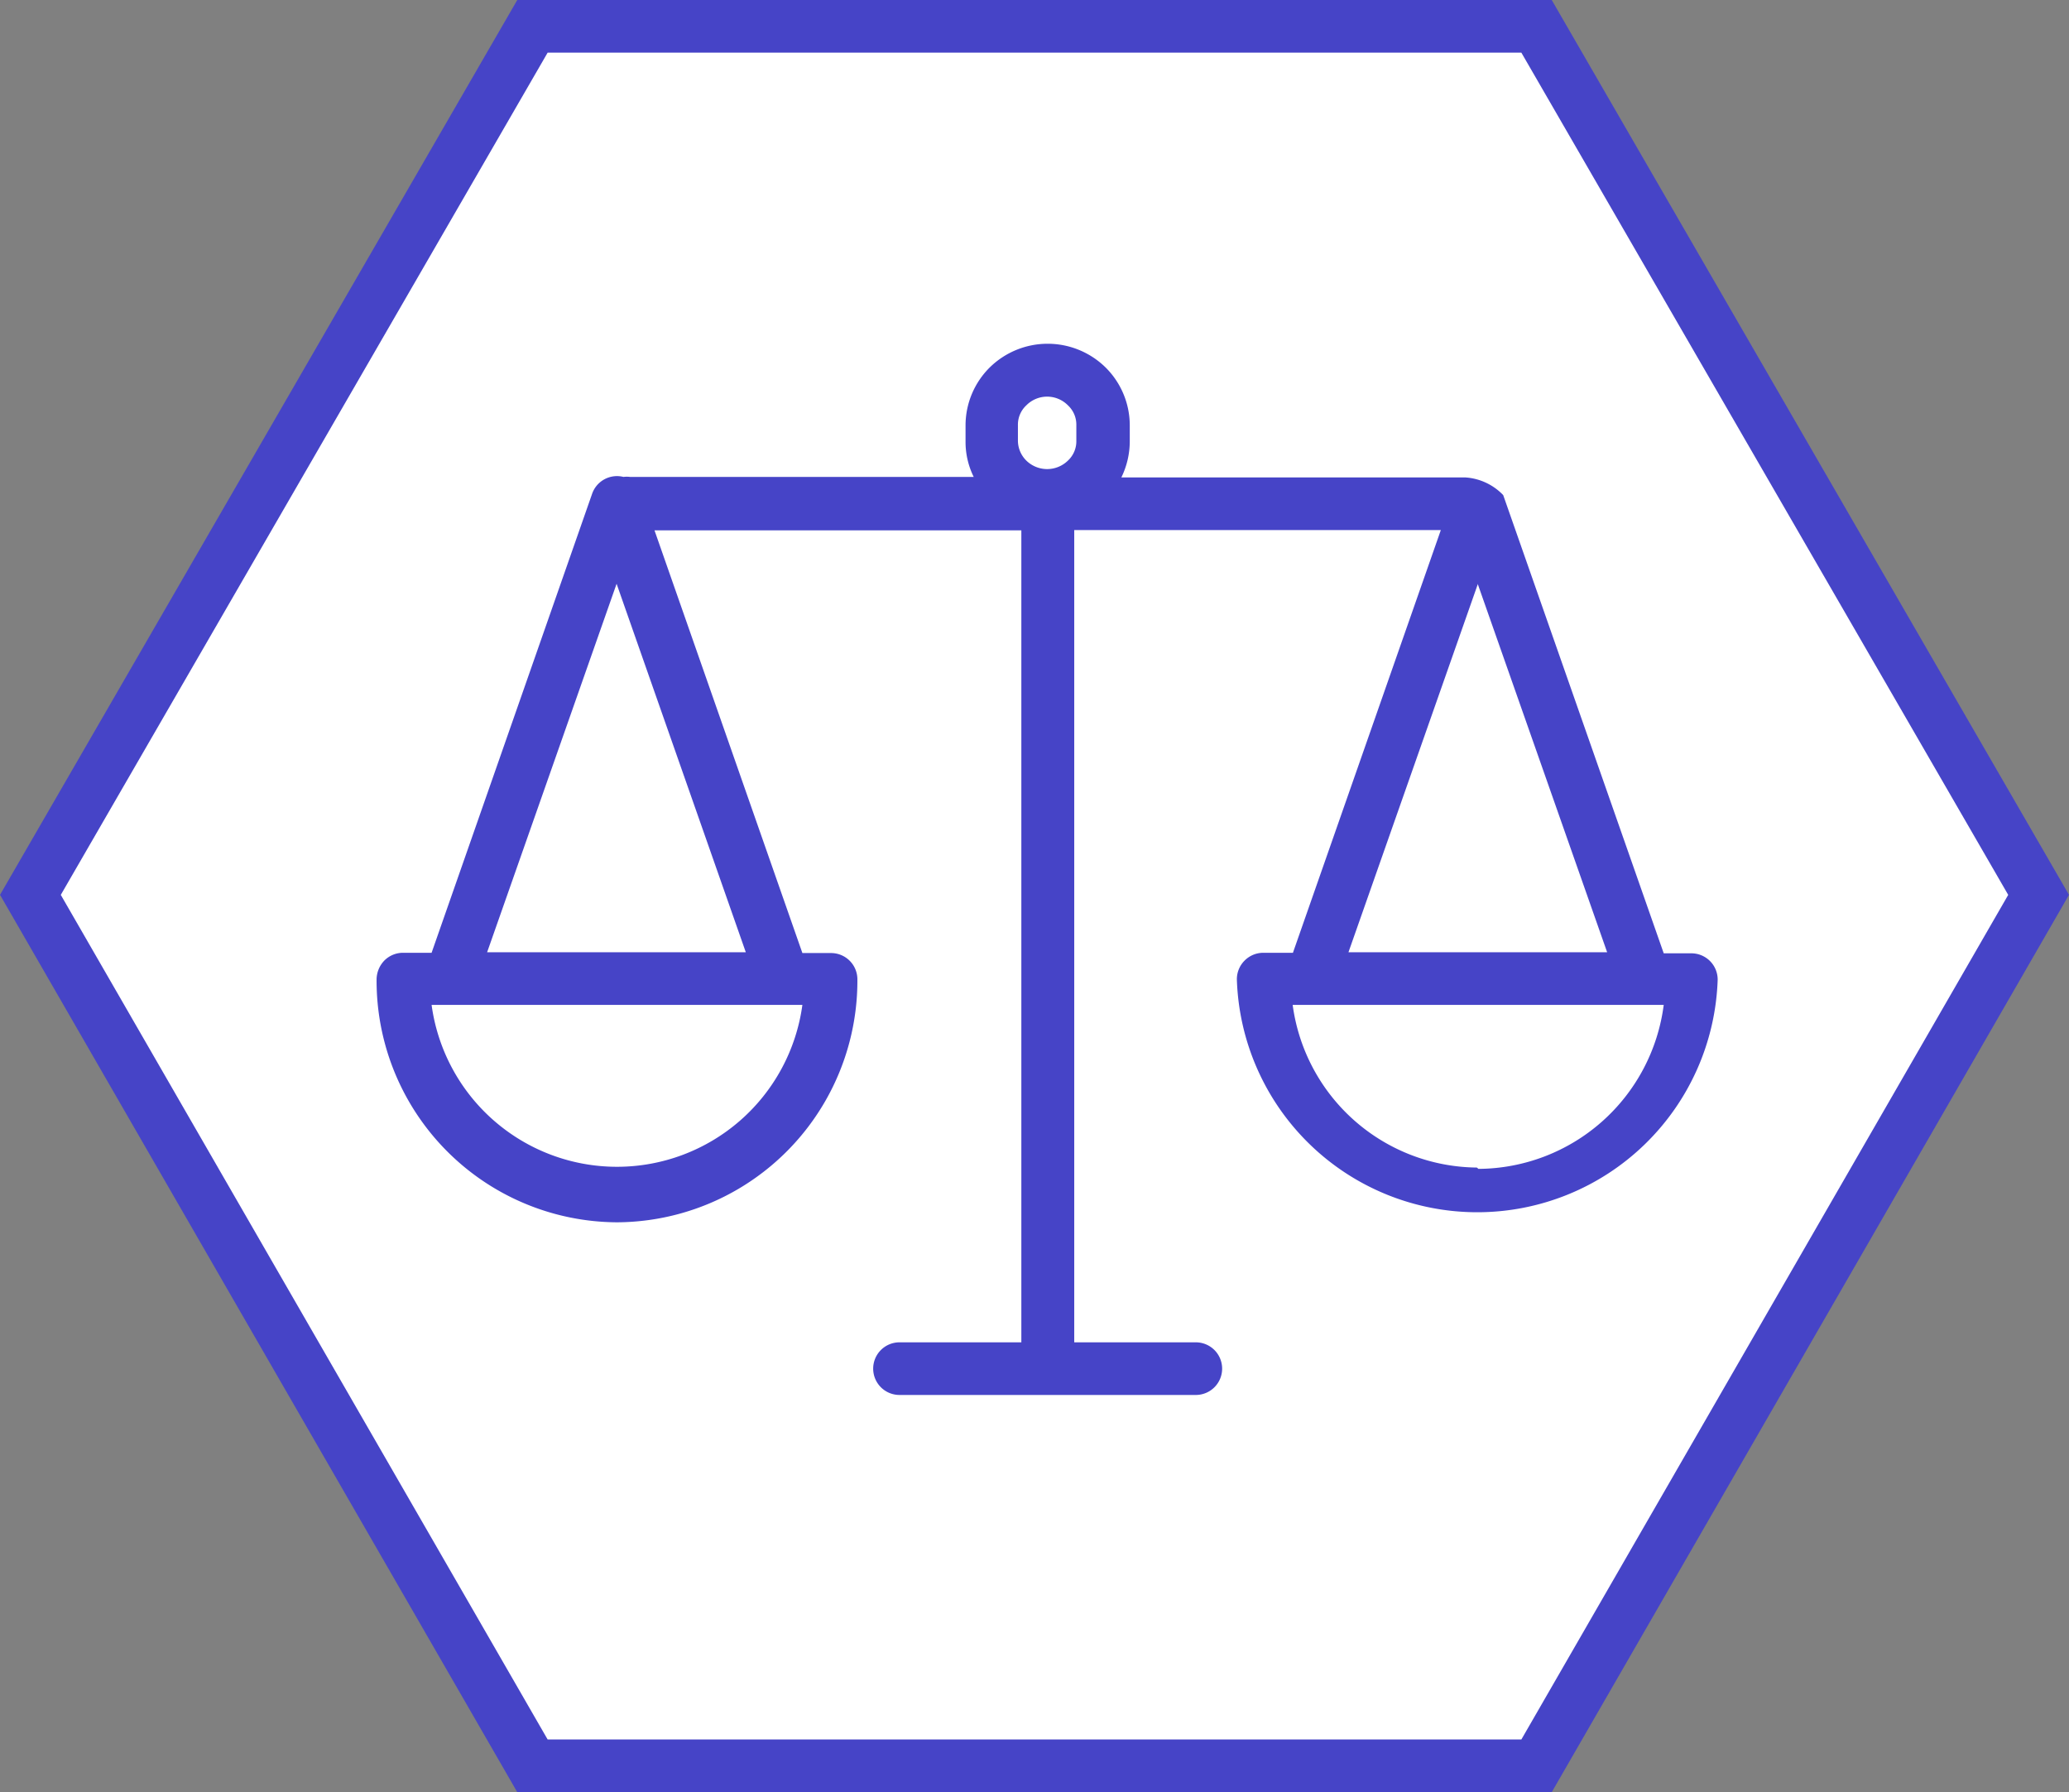
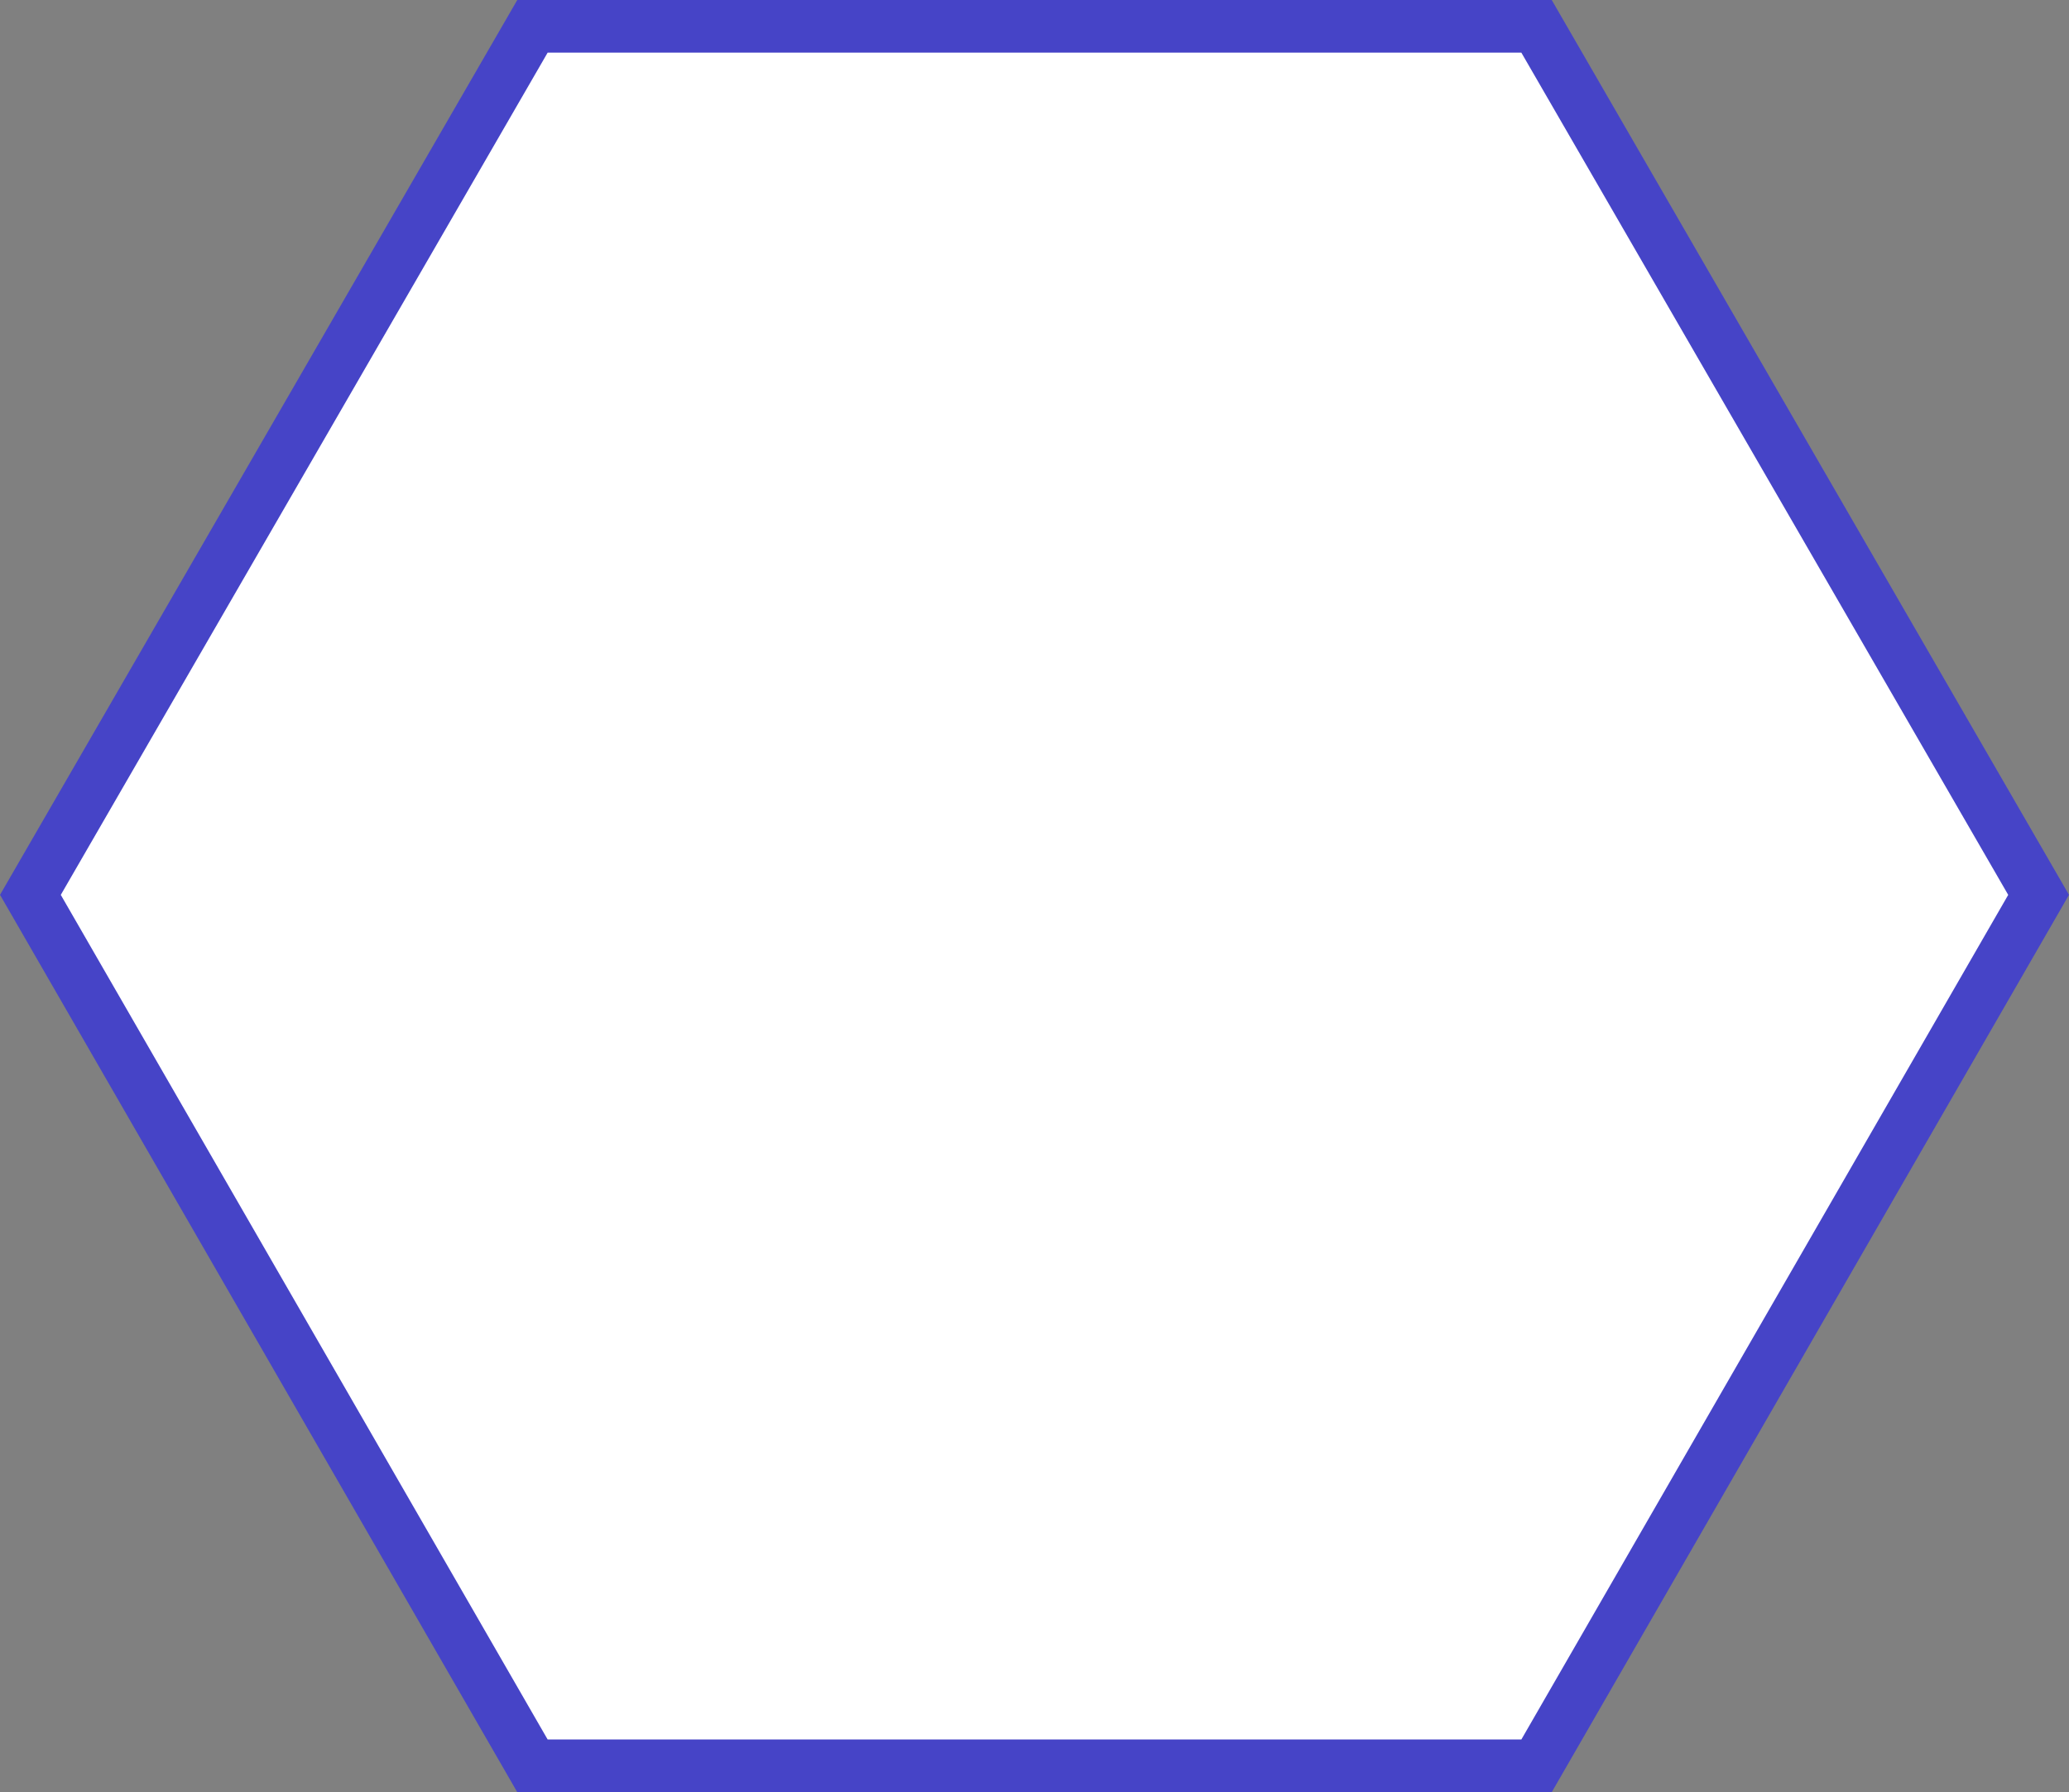
<svg xmlns="http://www.w3.org/2000/svg" viewBox="0 0 78.62 68.09">
  <rect x="0" y="0" width="78.62" height="68.09" fill="#808080" stroke="none" />
  <defs>
    <clipPath id="a">
-       <path style="fill:none" d="m76.31 34.04-18.5 32.05h-37L2.31 34.04 20.81 2h37l18.5 32.04z" />
-     </clipPath>
+       </clipPath>
  </defs>
  <g data-name="Layer 2">
    <g data-name="Layer 1">
      <path d="m76.31 34-18.5 32.09h-37L2.31 34l18.5-32h37z" style="stroke:#4644c7;stroke-width:4px;fill:none" />
      <path data-name="a" d="m76.31 34-18.5 32.09h-37L2.31 34l18.5-32h37z" style="fill:#fff" />
      <g style="clip-path:url(#a)">
-         <path d="M23.45 46.44a9.18 9.18 0 0 0 9.13-9.23 1 1 0 0 0-1-1h-1.09l-5.62-16.06h13.94V51h-4.63a1 1 0 0 0-1 1 1 1 0 0 0 1 1h11.26a1 1 0 0 0 1-1 1 1 0 0 0-1-1h-4.62V20.14h13.93L49.13 36.2H48a1 1 0 0 0-.71.3 1 1 0 0 0-.29.72 9.14 9.14 0 0 0 18.27 0 1 1 0 0 0-1-1h-1.05l-6.1-17.41a2.19 2.19 0 0 0-1.43-.67H42.61a3.13 3.13 0 0 0 .32-1.37v-.61a3.1 3.1 0 0 0-.92-2.2 3.14 3.14 0 0 0-4.4 0 3.1 3.1 0 0 0-.92 2.2v.61a3 3 0 0 0 .31 1.35H23.94a1 1 0 0 0-.25 0 1 1 0 0 0-1.19.64L16.4 36.2h-1.09a1 1 0 0 0-.71.3 1.05 1.05 0 0 0-.29.71 9.18 9.18 0 0 0 9.14 9.23zM39 15.4a1 1 0 0 0-.32.75v.6a1.07 1.07 0 0 0 .32.75 1.13 1.13 0 0 0 1.58 0 1 1 0 0 0 .32-.75v-.6a1 1 0 0 0-.32-.75 1.11 1.11 0 0 0-1.58 0zm17.16 6.78-4.92 14h9.83l-4.92-14zm-27.82 14-4.91-14-4.92 14zm-12 2h14.15a7.11 7.11 0 0 1-14.09 0zm39.78 6.18a7.13 7.13 0 0 1-7-6.18h14.1a7.14 7.14 0 0 1-7.04 6.23z" style="fill:#4644c7;fill-rule:evenodd" />
-       </g>
+         </g>
    </g>
  </g>
</svg>